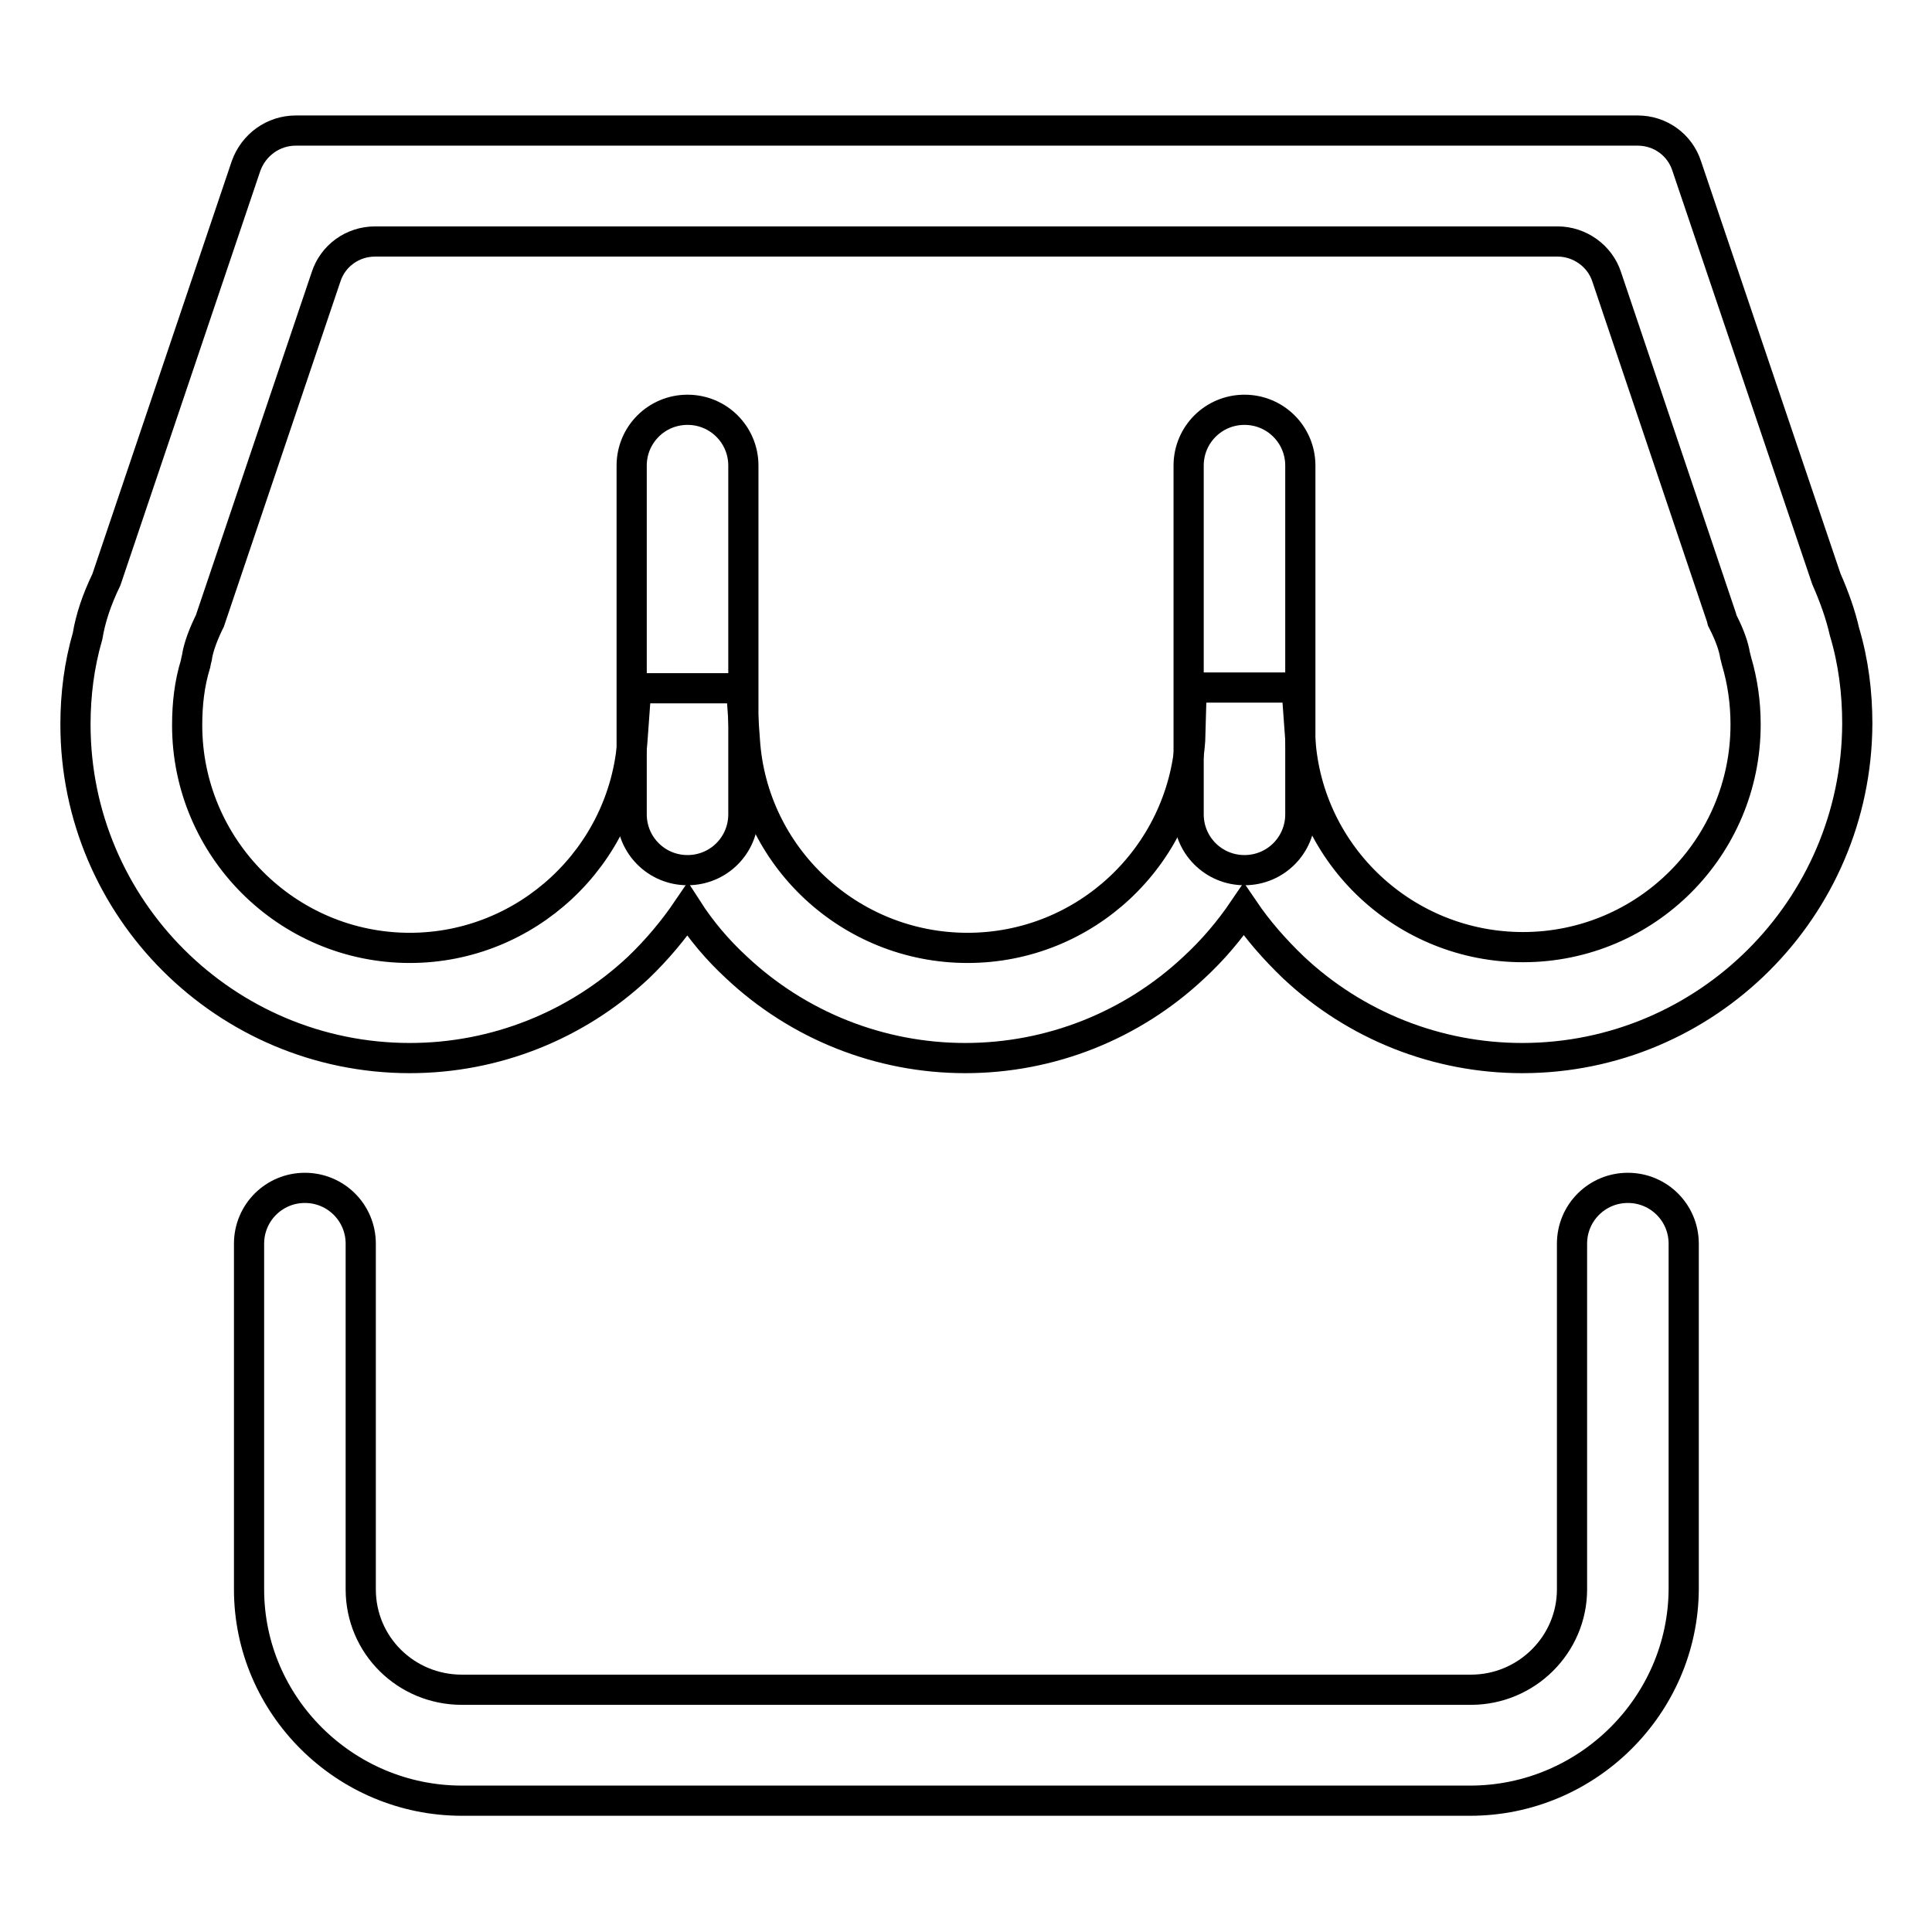
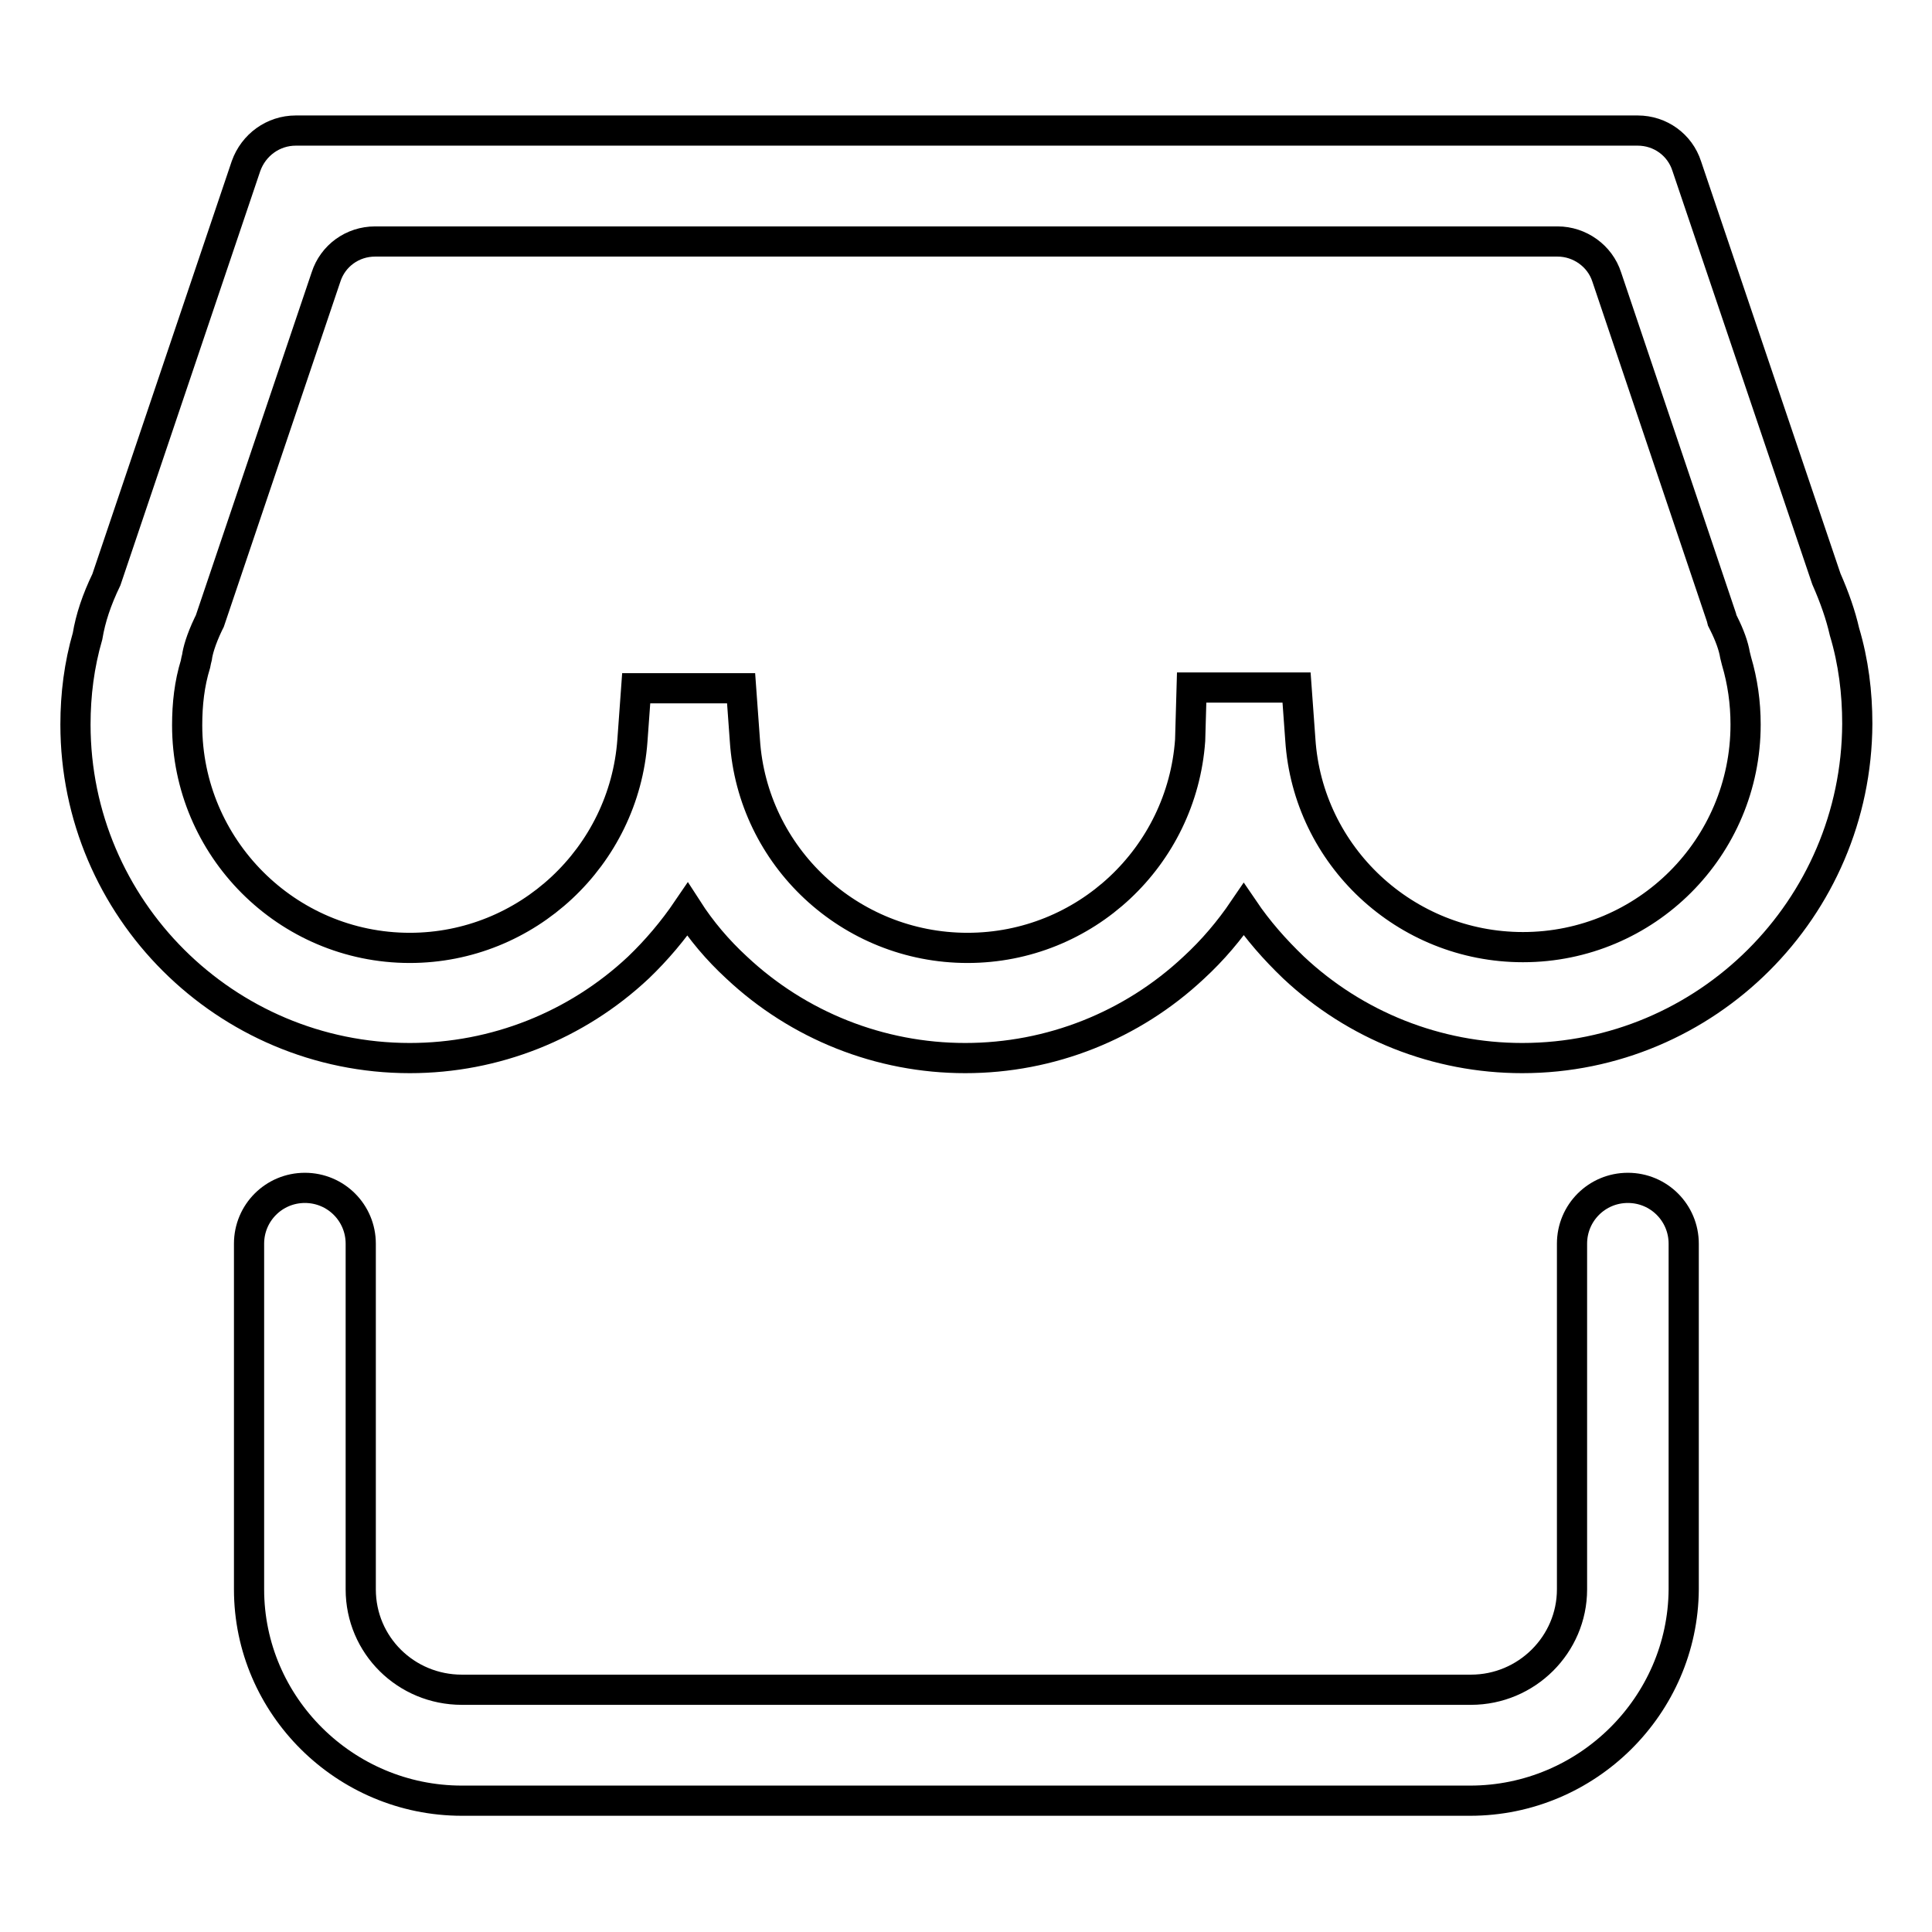
<svg xmlns="http://www.w3.org/2000/svg" version="1.1" x="0px" y="0px" viewBox="0 0 256 256" enable-background="new 0 0 256 256" xml:space="preserve">
  <g>
    <path stroke-width="4" fill-opacity="0" stroke="#000000" d="M201.7,140.2c-11.3,0-22.1-4.3-30.3-12c-2.5-2.4-4.7-4.9-6.6-7.7c-1.9,2.8-4.1,5.4-6.6,7.7 c-8.2,7.7-19,12-30.3,12c-11.3,0-22.1-4.3-30.3-12c-2.5-2.3-4.7-4.9-6.5-7.7c-1.9,2.8-4.1,5.4-6.5,7.7c-8.2,7.7-19,12-30.3,12 c-24.4,0-44.3-19.8-44.3-44.2c0-4,0.5-7.9,1.6-11.7c0.4-2.4,1.2-4.8,2.5-7.5l18.5-54.8c1-2.8,3.6-4.7,6.6-4.7h177.8 c3,0,5.6,1.9,6.5,4.7l18.5,54.7c1.1,2.5,1.9,4.8,2.4,7c1.2,4,1.7,8.1,1.7,12.2C246,120.4,226.1,140.2,201.7,140.2z M157.9,91.1 h13.9l0.5,6.9c1,15.4,13.9,27.5,29.5,27.5c16.3,0,29.5-13.2,29.5-29.5c0-2.9-0.4-5.7-1.2-8.4l-0.1-0.4l-0.1-0.4 c-0.2-1.2-0.7-2.6-1.5-4.2l-0.2-0.4l-0.1-0.4l-15.2-45.1c-0.9-2.8-3.6-4.7-6.5-4.7H49.7c-3,0-5.6,1.9-6.5,4.7L27.8,82.3l-0.2,0.4 c-1,2.1-1.4,3.6-1.5,4.4L26,87.5L25.9,88c-0.8,2.6-1.1,5.3-1.1,8.1c0,16.2,13.2,29.5,29.5,29.5c15.5,0,28.4-12.1,29.5-27.5l0.5-6.9 h13.9l0.5,6.9c1,15.4,13.9,27.5,29.5,27.5s28.4-12.1,29.5-27.5L157.9,91.1z M194.8,238.6H61.2C45.7,238.6,33,226,33,210.6v-45.8 c0-4.1,3.3-7.4,7.4-7.4s7.4,3.3,7.4,7.4v45.8c0,7.4,6,13.3,13.4,13.3h133.7c7.4,0,13.4-6,13.4-13.3v-45.8c0-4.1,3.3-7.4,7.4-7.4 s7.4,3.3,7.4,7.4v45.8C223,226,210.3,238.6,194.8,238.6z" />
-     <path stroke-width="4" fill-opacity="0" stroke="#000000" d="M91.1,115.3c-4.1,0-7.4-3.3-7.4-7.4V61.7c0-4.1,3.3-7.4,7.4-7.4s7.4,3.3,7.4,7.4v46.2 C98.5,112,95.2,115.3,91.1,115.3z M164.9,115.3c-4.1,0-7.4-3.3-7.4-7.4V61.7c0-4.1,3.3-7.4,7.4-7.4c4.1,0,7.4,3.3,7.4,7.4v46.2 C172.3,112,169,115.3,164.9,115.3z" />
  </g>
</svg>